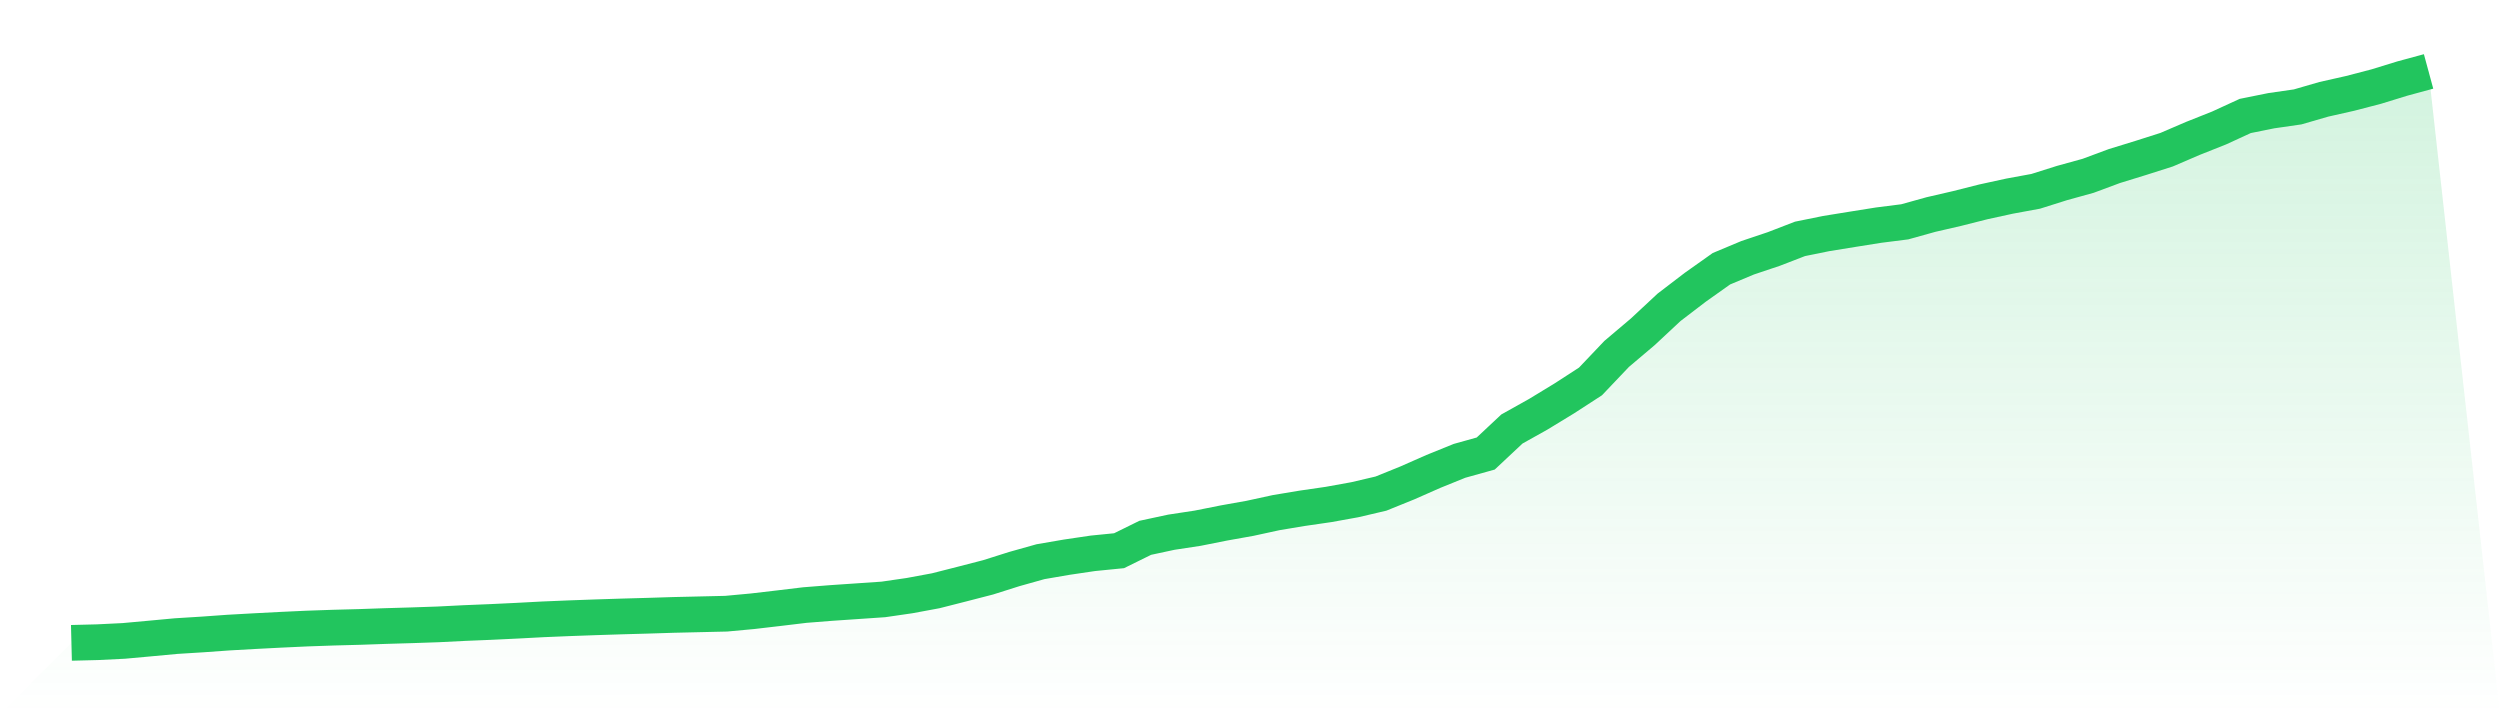
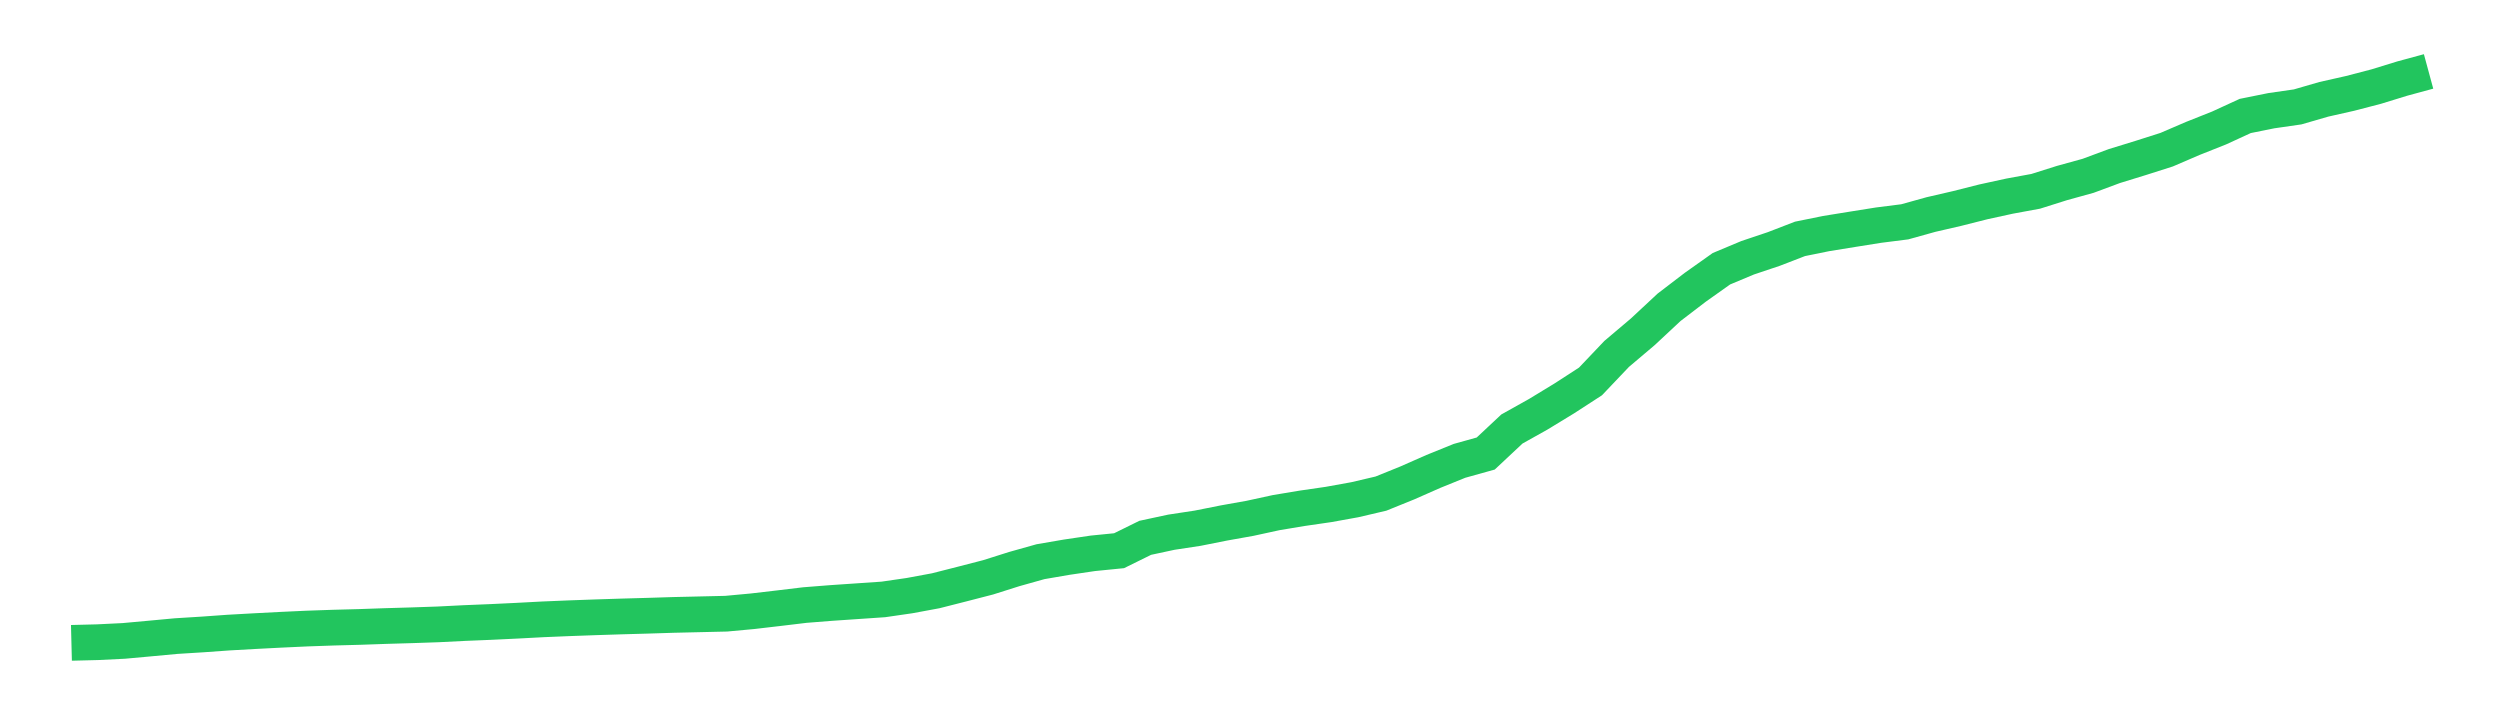
<svg xmlns="http://www.w3.org/2000/svg" viewBox="0 0 140 40">
  <defs>
    <linearGradient id="gradient" x1="0" x2="0" y1="0" y2="1">
      <stop offset="0%" stop-color="#22c55e" stop-opacity="0.2" />
      <stop offset="100%" stop-color="#22c55e" stop-opacity="0" />
    </linearGradient>
  </defs>
-   <path d="M4,36 L4,36 L5.467,35.963 L6.933,35.891 L8.4,35.757 L9.867,35.621 L11.333,35.53 L12.8,35.425 L14.267,35.343 L15.733,35.267 L17.2,35.199 L18.667,35.148 L20.133,35.109 L21.6,35.058 L23.067,35.015 L24.533,34.965 L26,34.891 L27.467,34.831 L28.933,34.761 L30.4,34.683 L31.867,34.622 L33.333,34.569 L34.8,34.522 L36.267,34.481 L37.733,34.435 L39.2,34.401 L40.667,34.367 L42.133,34.231 L43.6,34.06 L45.067,33.884 L46.533,33.768 L48,33.668 L49.467,33.568 L50.933,33.355 L52.4,33.083 L53.867,32.71 L55.333,32.331 L56.8,31.867 L58.267,31.455 L59.733,31.203 L61.2,30.986 L62.667,30.84 L64.133,30.118 L65.6,29.803 L67.067,29.58 L68.533,29.288 L70,29.026 L71.467,28.707 L72.933,28.463 L74.4,28.25 L75.867,27.985 L77.333,27.642 L78.8,27.048 L80.267,26.401 L81.733,25.807 L83.2,25.398 L84.667,24.024 L86.133,23.204 L87.6,22.311 L89.067,21.361 L90.533,19.819 L92,18.578 L93.467,17.21 L94.933,16.089 L96.4,15.049 L97.867,14.435 L99.333,13.943 L100.8,13.377 L102.267,13.079 L103.733,12.842 L105.2,12.608 L106.667,12.422 L108.133,12.014 L109.6,11.675 L111.067,11.304 L112.533,10.984 L114,10.714 L115.467,10.251 L116.933,9.846 L118.4,9.301 L119.867,8.849 L121.333,8.382 L122.8,7.751 L124.267,7.168 L125.733,6.494 L127.2,6.198 L128.667,5.987 L130.133,5.562 L131.6,5.231 L133.067,4.849 L134.533,4.398 L136,4 L140,40 L0,40 z" fill="url(#gradient)" />
  <path d="M4,36 L4,36 L5.467,35.963 L6.933,35.891 L8.4,35.757 L9.867,35.621 L11.333,35.53 L12.8,35.425 L14.267,35.343 L15.733,35.267 L17.2,35.199 L18.667,35.148 L20.133,35.109 L21.6,35.058 L23.067,35.015 L24.533,34.965 L26,34.891 L27.467,34.831 L28.933,34.761 L30.4,34.683 L31.867,34.622 L33.333,34.569 L34.8,34.522 L36.267,34.481 L37.733,34.435 L39.2,34.401 L40.667,34.367 L42.133,34.231 L43.6,34.06 L45.067,33.884 L46.533,33.768 L48,33.668 L49.467,33.568 L50.933,33.355 L52.4,33.083 L53.867,32.71 L55.333,32.331 L56.8,31.867 L58.267,31.455 L59.733,31.203 L61.2,30.986 L62.667,30.84 L64.133,30.118 L65.6,29.803 L67.067,29.58 L68.533,29.288 L70,29.026 L71.467,28.707 L72.933,28.463 L74.4,28.25 L75.867,27.985 L77.333,27.642 L78.8,27.048 L80.267,26.401 L81.733,25.807 L83.2,25.398 L84.667,24.024 L86.133,23.204 L87.6,22.311 L89.067,21.361 L90.533,19.819 L92,18.578 L93.467,17.21 L94.933,16.089 L96.4,15.049 L97.867,14.435 L99.333,13.943 L100.8,13.377 L102.267,13.079 L103.733,12.842 L105.2,12.608 L106.667,12.422 L108.133,12.014 L109.6,11.675 L111.067,11.304 L112.533,10.984 L114,10.714 L115.467,10.251 L116.933,9.846 L118.4,9.301 L119.867,8.849 L121.333,8.382 L122.8,7.751 L124.267,7.168 L125.733,6.494 L127.2,6.198 L128.667,5.987 L130.133,5.562 L131.6,5.231 L133.067,4.849 L134.533,4.398 L136,4" fill="none" stroke="#22c55e" stroke-width="2" />
</svg>